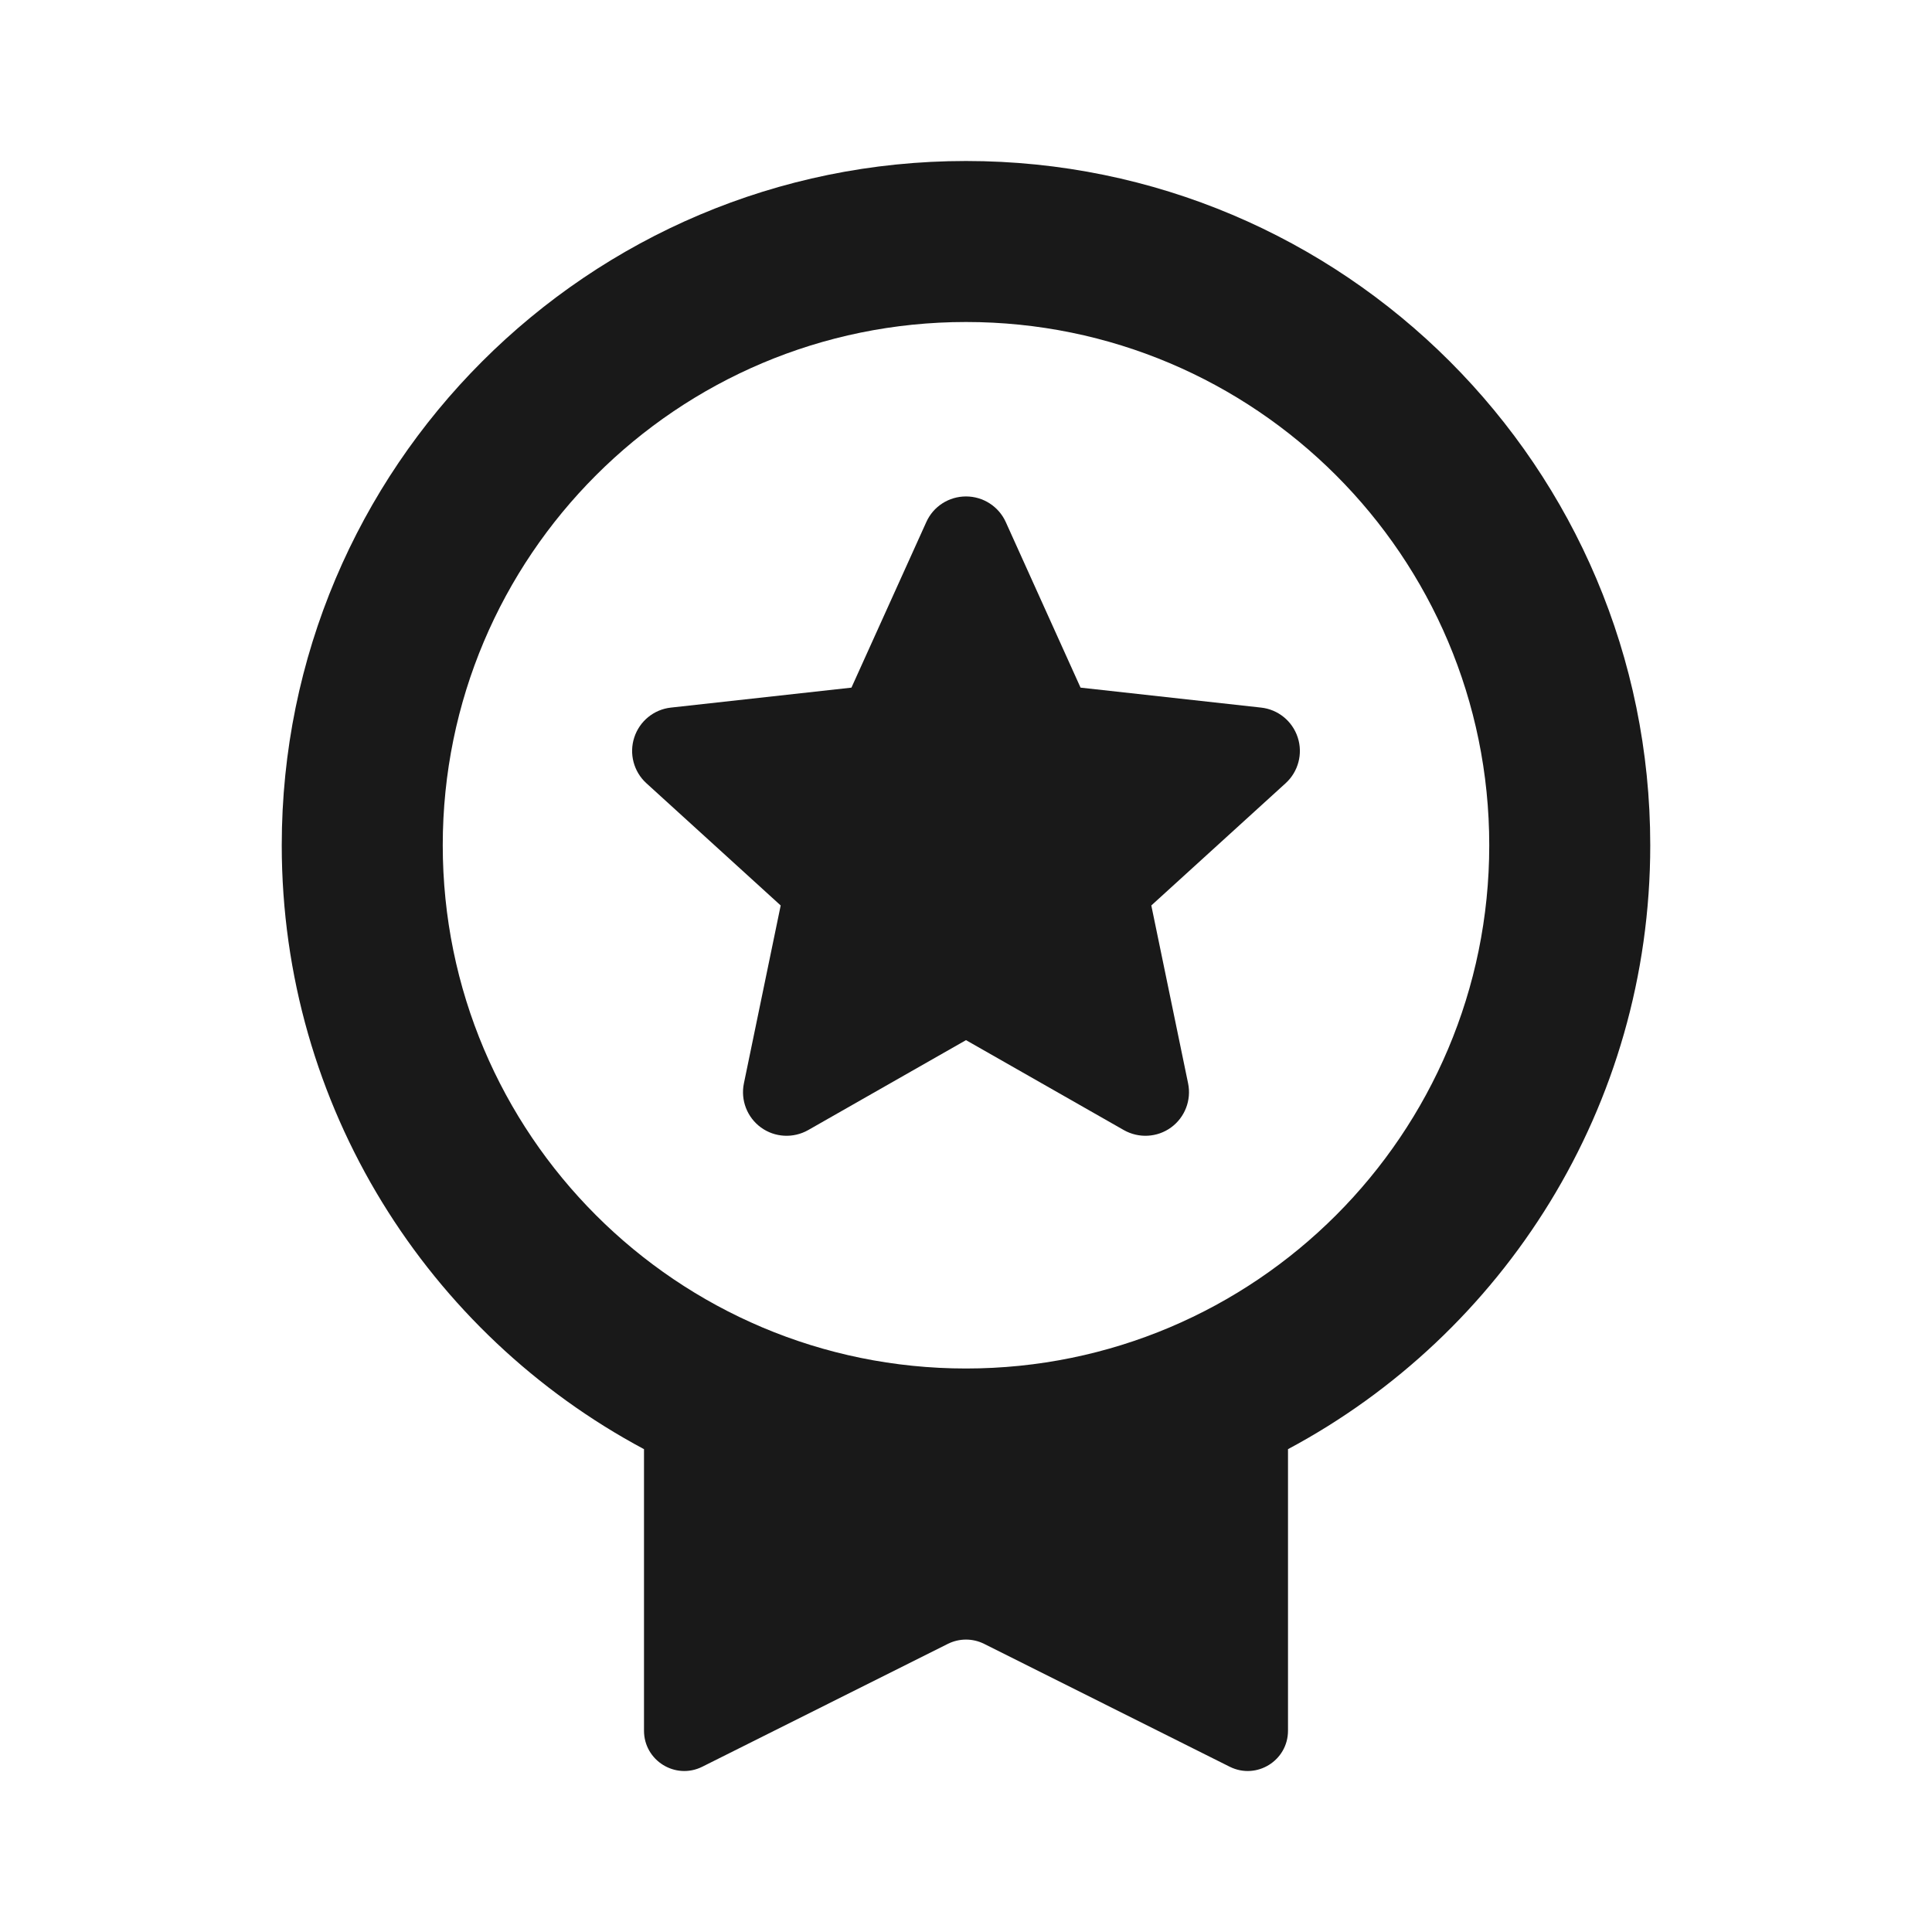
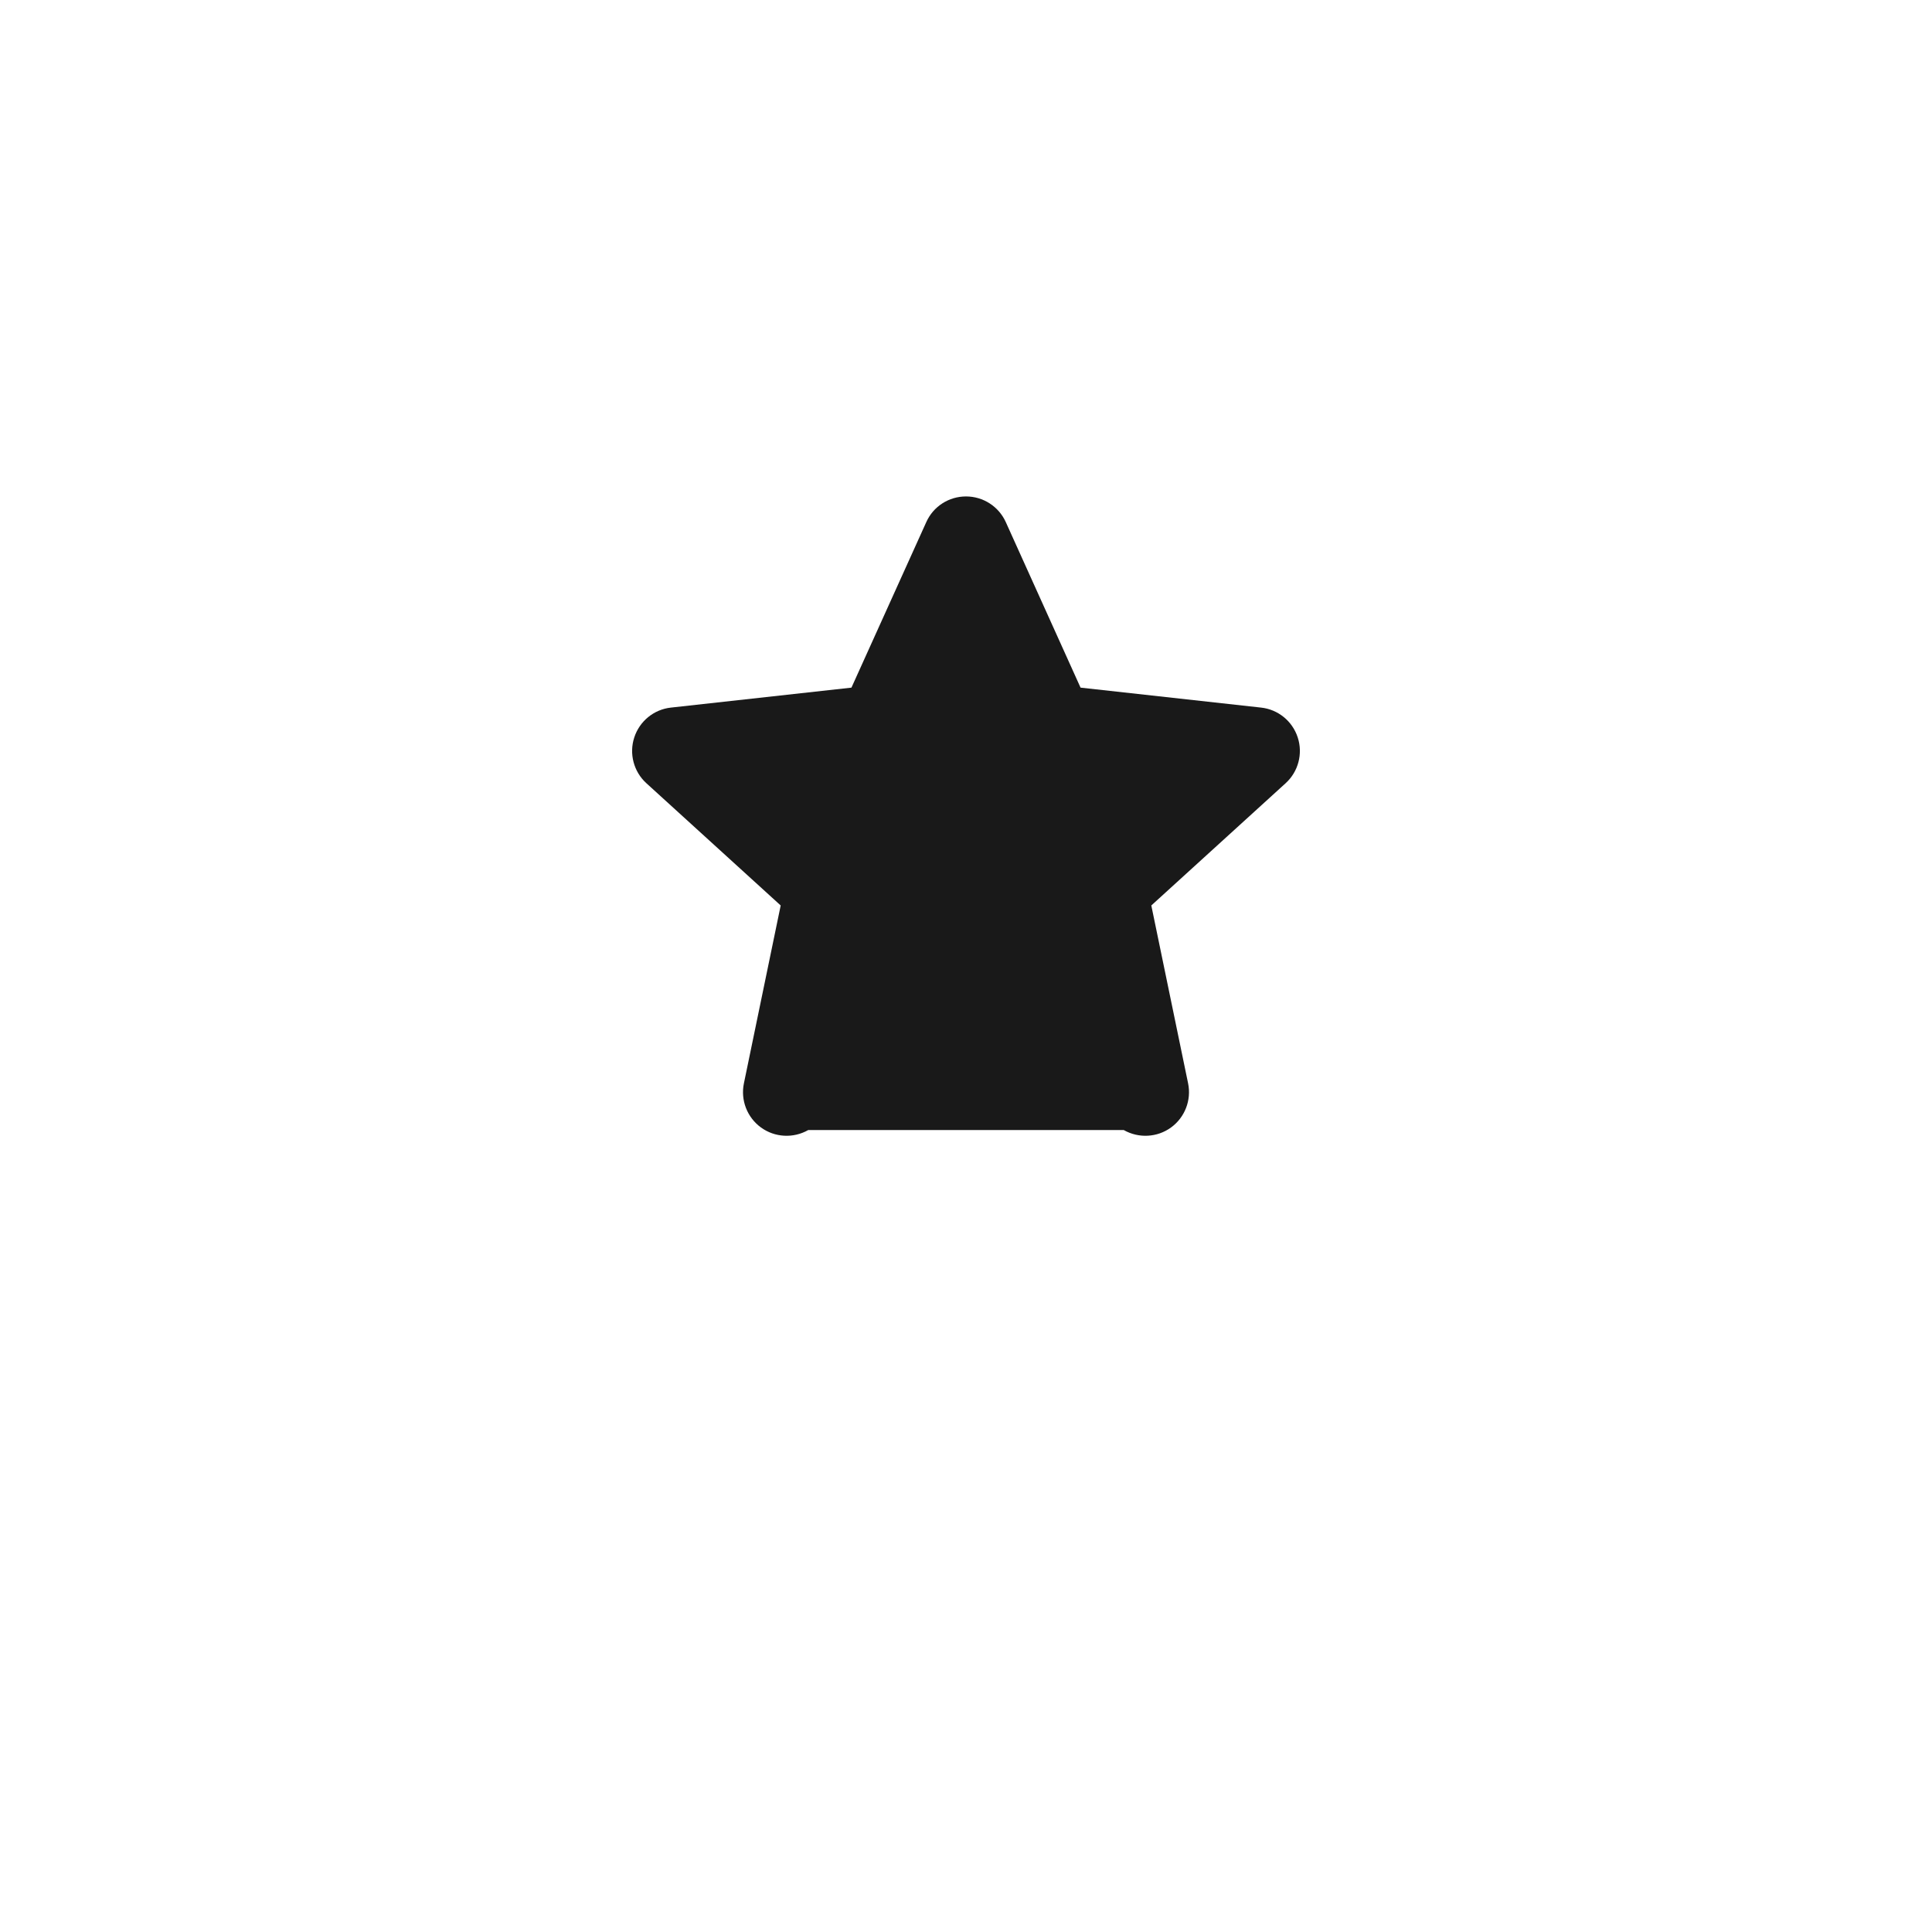
<svg xmlns="http://www.w3.org/2000/svg" width="24" height="24" viewBox="0 0 24 24" fill="none">
-   <path d="M12 6.167C12.213 6.167 12.406 6.291 12.494 6.485L13.423 8.542L15.666 8.79C15.877 8.813 16.055 8.958 16.121 9.161C16.187 9.363 16.128 9.586 15.971 9.729L14.302 11.248L14.759 13.458C14.802 13.666 14.719 13.881 14.547 14.006C14.375 14.131 14.145 14.143 13.96 14.038L12 12.921L10.04 14.038C9.855 14.143 9.625 14.131 9.453 14.006C9.281 13.881 9.198 13.666 9.241 13.458L9.698 11.248L8.029 9.729C7.872 9.586 7.813 9.363 7.879 9.161C7.945 8.958 8.123 8.813 8.334 8.79L10.577 8.542L11.507 6.485C11.594 6.291 11.787 6.167 12 6.167Z" fill="#191919" />
-   <path fill-rule="evenodd" clip-rule="evenodd" d="M20.5 10.5C20.5 13.748 18.678 16.571 16 18.002L16 21.499C16 21.871 15.609 22.113 15.276 21.947L12.224 20.42C12.083 20.35 11.917 20.35 11.776 20.42L8.724 21.947C8.391 22.113 8 21.871 8 21.499L8 18.002C5.322 16.571 3.5 13.748 3.5 10.5C3.5 5.806 7.306 2 12 2C16.694 2 20.5 5.806 20.5 10.5ZM12 17C15.59 17 18.5 14.09 18.5 10.5C18.5 6.91 15.59 4 12 4C8.41 4 5.5 6.91 5.5 10.5C5.5 14.09 8.41 17 12 17Z" fill="#191919" />
+   <path d="M12 6.167C12.213 6.167 12.406 6.291 12.494 6.485L13.423 8.542L15.666 8.79C15.877 8.813 16.055 8.958 16.121 9.161C16.187 9.363 16.128 9.586 15.971 9.729L14.302 11.248L14.759 13.458C14.802 13.666 14.719 13.881 14.547 14.006C14.375 14.131 14.145 14.143 13.96 14.038L10.04 14.038C9.855 14.143 9.625 14.131 9.453 14.006C9.281 13.881 9.198 13.666 9.241 13.458L9.698 11.248L8.029 9.729C7.872 9.586 7.813 9.363 7.879 9.161C7.945 8.958 8.123 8.813 8.334 8.79L10.577 8.542L11.507 6.485C11.594 6.291 11.787 6.167 12 6.167Z" fill="#191919" />
</svg>